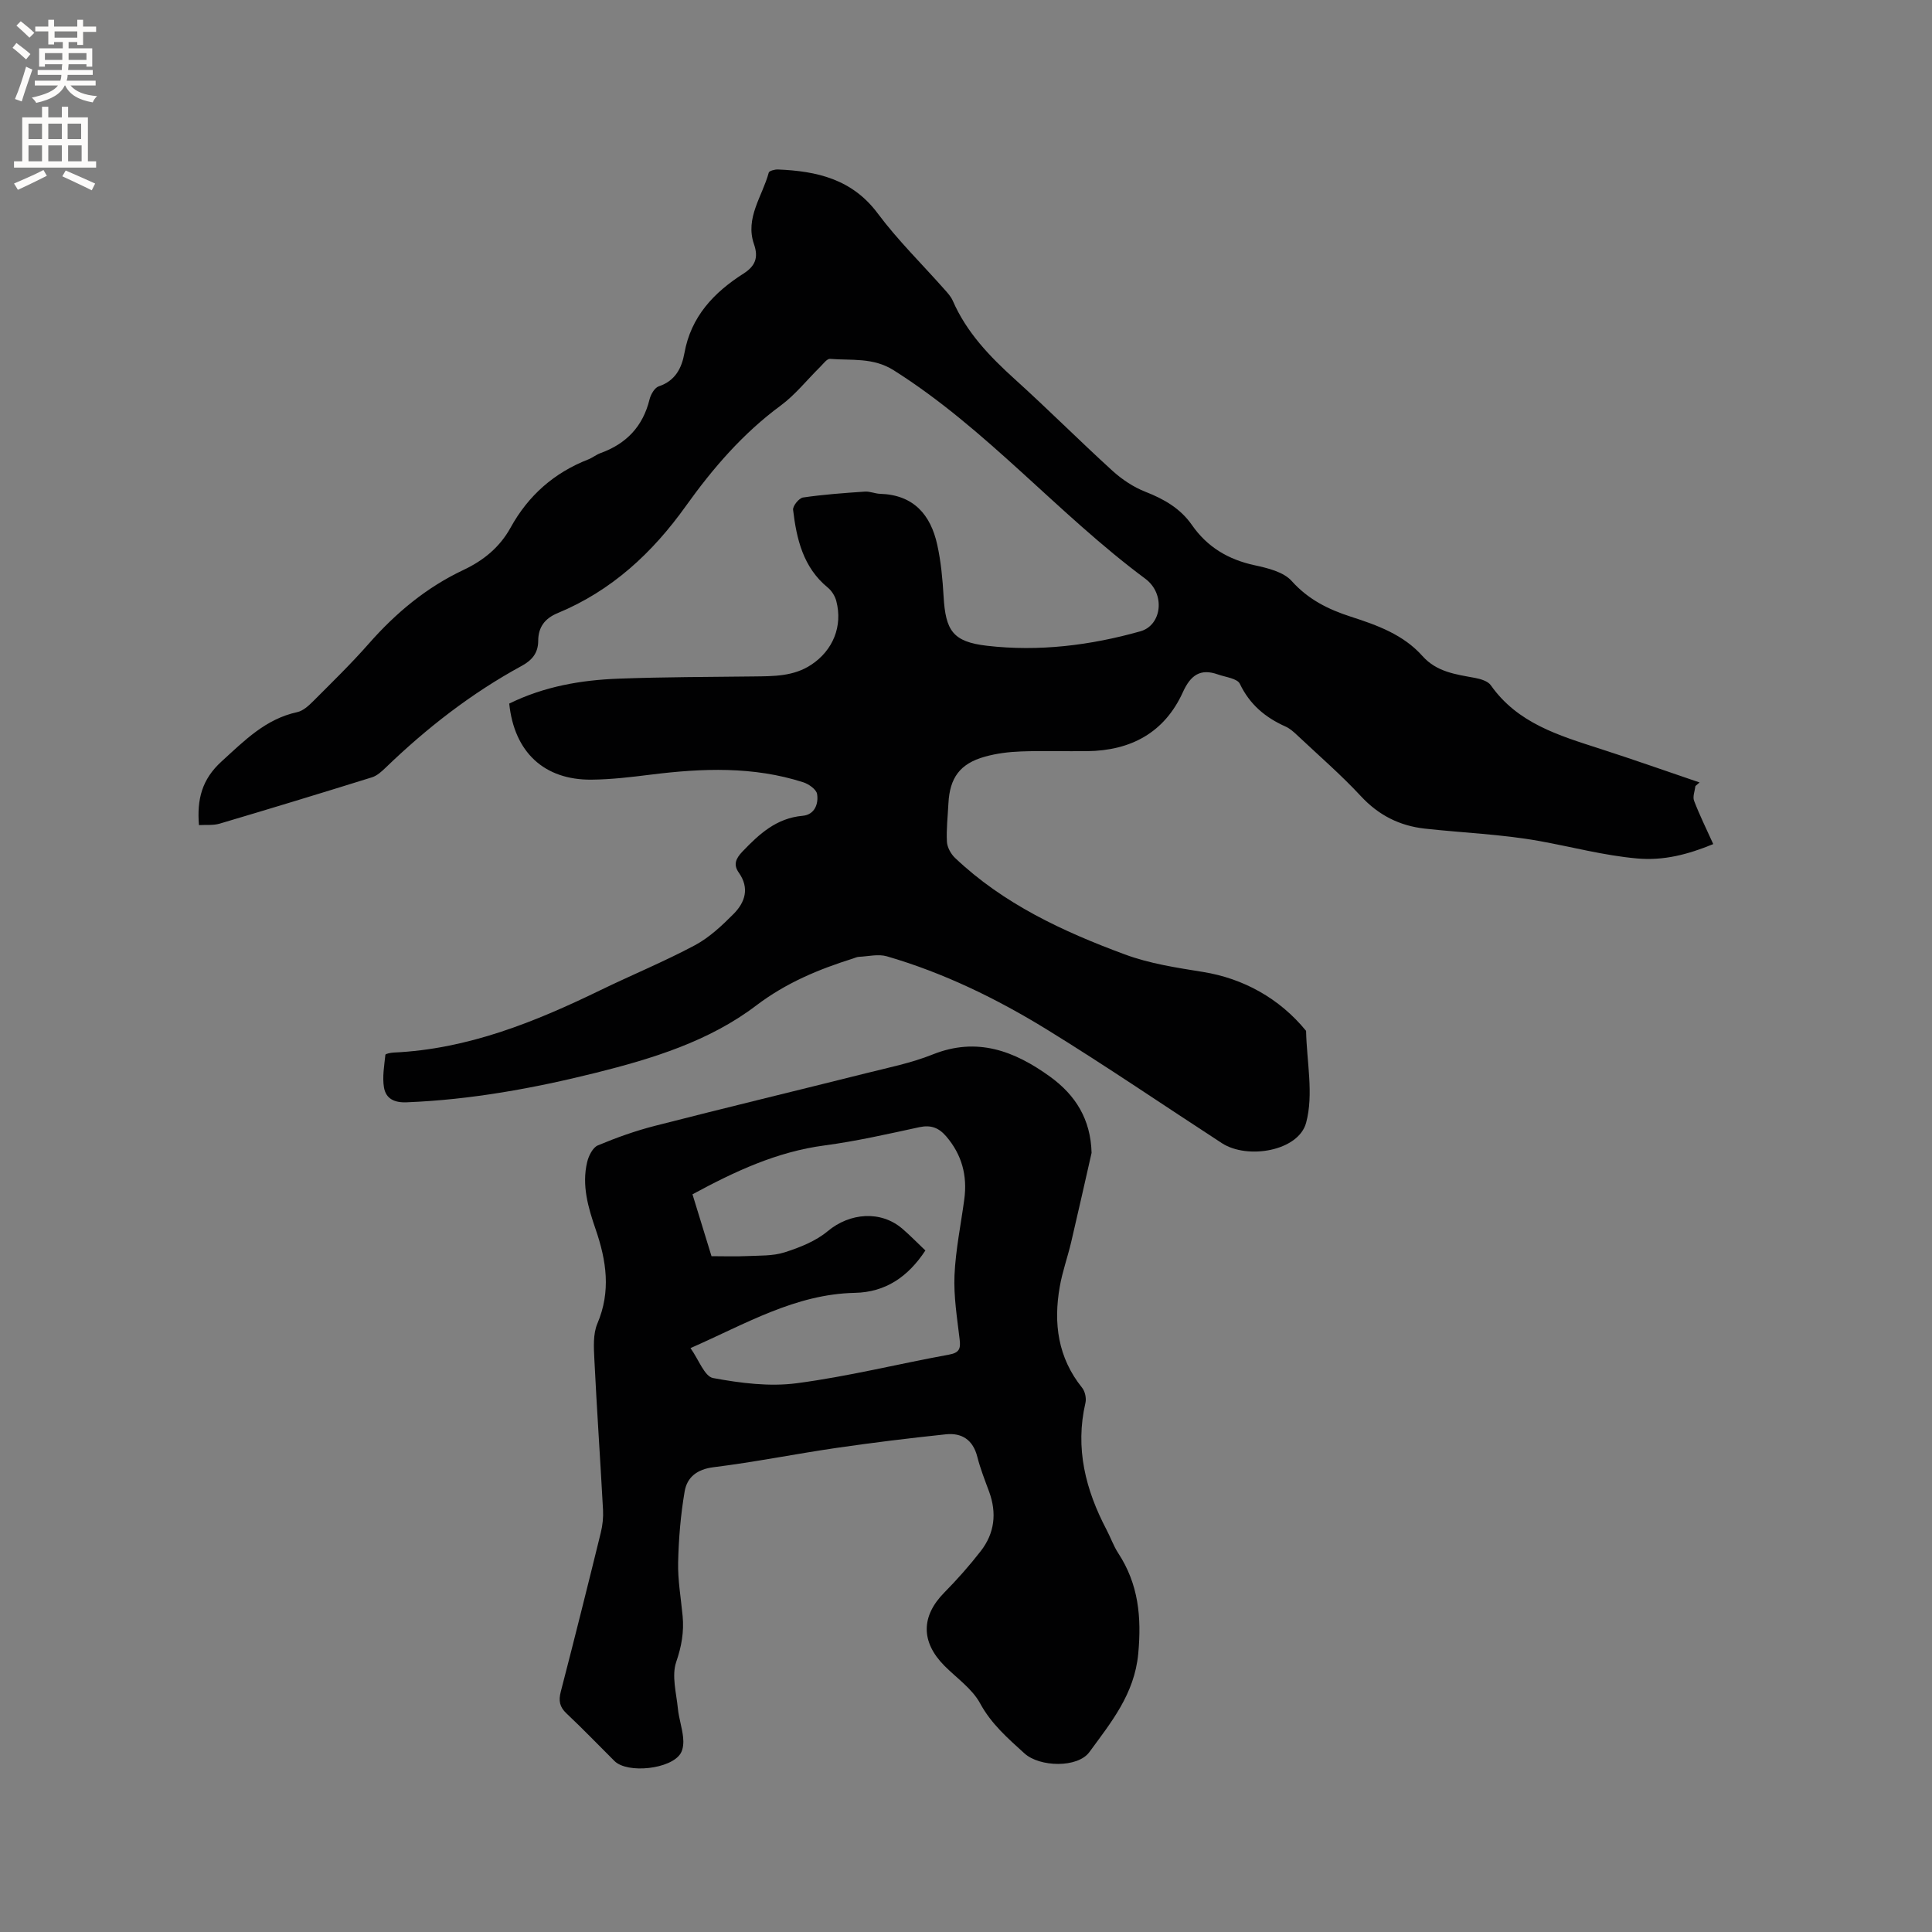
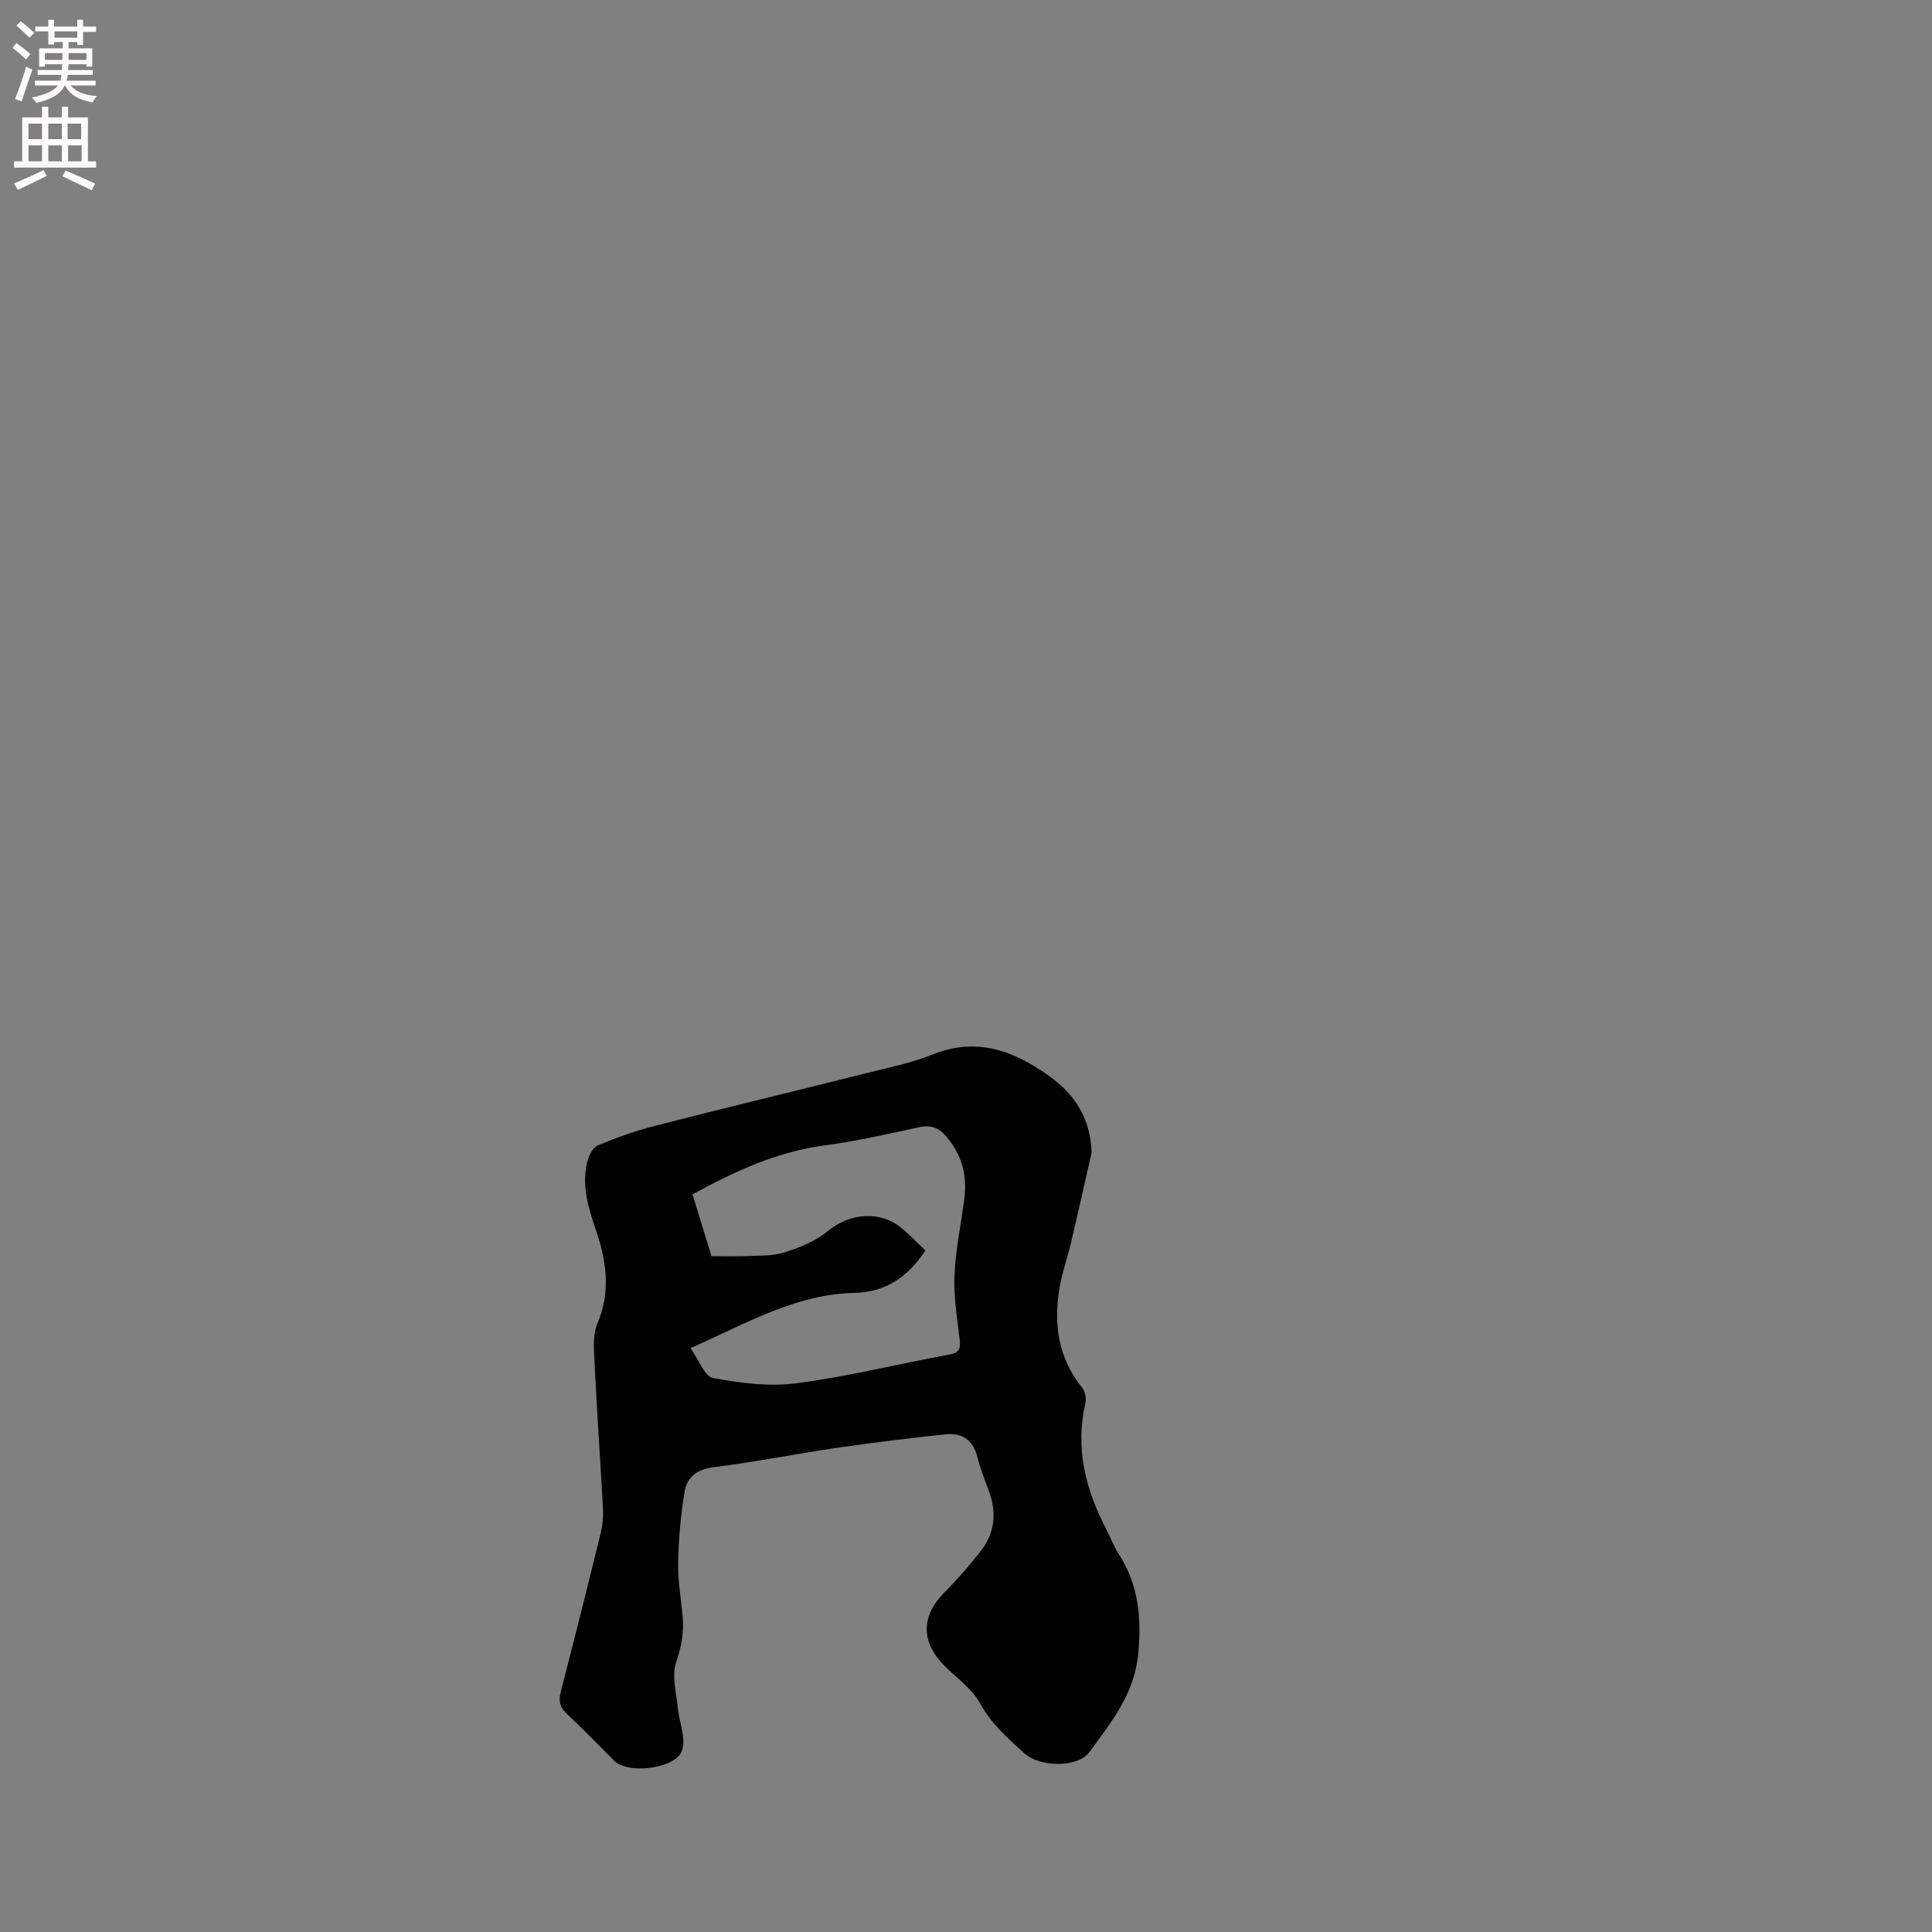
<svg xmlns="http://www.w3.org/2000/svg" enable-background="new 0 0 400 400" viewBox="0 0 400 400">
  <rect x="0" y="0" width="400" height="400" fill="#808080" stroke="none" />
-   <path d="m105.43 145.67c7.25-3.56 14.87-4.87 22.63-5.16 9.31-.35 18.64-.35 27.95-.46 4.15-.05 8.28.01 11.95-2.42 4.5-2.97 6.56-8 5.18-13.22-.27-1.02-.95-2.1-1.77-2.77-5.09-4.18-6.45-10.03-7.17-16.09-.09-.8 1.23-2.43 2.07-2.55 4.24-.62 8.53-.93 12.81-1.22 1.03-.07 2.09.43 3.14.46 6.92.21 10.46 4.31 11.83 10.56.77 3.49 1.1 7.1 1.31 10.67.41 7.12 1.92 9.41 8.99 10.23 10.74 1.24 21.4-.07 31.77-3 4.42-1.25 5.24-7.74.99-10.89-18.14-13.47-32.86-31.03-52.11-43.17-4.24-2.67-8.72-1.98-13.15-2.34-.64-.05-1.43 1.06-2.08 1.7-2.71 2.67-5.12 5.74-8.14 7.97-7.81 5.75-14.04 12.98-19.58 20.73-6.99 9.8-15.43 17.61-26.6 22.24-2.68 1.11-4.01 2.93-4.02 5.74-.01 2.51-1.26 4.01-3.43 5.19-10.4 5.66-19.65 12.86-28.16 21.07-.82.79-1.77 1.66-2.81 1.99-10.49 3.27-21 6.47-31.53 9.59-1.35.4-2.88.22-4.31.31-.43-5.32.59-9.46 4.69-13.19 4.74-4.31 9.08-8.77 15.65-10.2 1.22-.26 2.38-1.33 3.32-2.27 3.89-3.9 7.86-7.76 11.49-11.89 5.6-6.37 11.95-11.67 19.64-15.29 4.13-1.95 7.5-4.7 9.73-8.75 3.66-6.64 9-11.36 16.08-14.12.88-.34 1.65-.99 2.54-1.31 5.35-1.93 8.78-5.52 10.15-11.12.25-1.02 1.05-2.41 1.9-2.7 3.43-1.13 4.76-3.78 5.32-6.87 1.35-7.57 6.09-12.56 12.24-16.48 2.4-1.54 3.14-3.26 2.17-6.07-1.9-5.45 1.74-9.94 3.05-14.83.1-.37 1.24-.67 1.89-.65 8.06.33 15.36 1.97 20.67 9.09 4.17 5.59 9.21 10.52 13.85 15.77.63.71 1.31 1.45 1.68 2.29 2.86 6.58 7.65 11.56 12.88 16.29 6.84 6.18 13.36 12.72 20.18 18.93 1.98 1.8 4.36 3.39 6.84 4.36 3.86 1.51 7.24 3.45 9.62 6.87 3.18 4.57 7.51 7.15 12.95 8.33 2.72.59 6 1.37 7.7 3.26 3.44 3.84 7.58 5.89 12.26 7.4 5.46 1.76 10.88 3.71 14.83 8.15 2.94 3.3 6.9 3.79 10.86 4.52 1.17.22 2.68.66 3.29 1.53 5.54 7.87 14.08 10.39 22.57 13.13 6.92 2.23 13.77 4.65 20.65 6.99-.29.25-.57.49-.86.74-.12 1.03-.61 2.19-.28 3.05 1.12 2.94 2.53 5.78 3.97 8.97-5.22 2.14-10.24 3.48-15.82 2.97-6.87-.62-13.48-2.4-20.21-3.61-7.79-1.4-15.77-1.69-23.66-2.56-5.22-.58-9.56-2.74-13.24-6.7-4.1-4.42-8.69-8.39-13.09-12.53-.76-.72-1.58-1.48-2.52-1.9-4.19-1.87-7.42-4.56-9.47-8.85-.53-1.12-2.95-1.38-4.53-1.94-3.67-1.31-5.68.17-7.26 3.65-3.82 8.42-10.8 12.13-19.86 12.23-4.56.05-9.12-.11-13.67.06-2.52.09-5.09.41-7.5 1.09-5.12 1.43-7.25 4.36-7.52 9.67-.13 2.64-.45 5.3-.31 7.93.06 1.16.82 2.54 1.69 3.36 10.05 9.53 22.31 15.22 35.11 19.96 5.26 1.95 10.72 2.75 16.27 3.65 8.25 1.34 15.75 5.41 21.29 12.19.13 6.37 1.6 13.11.01 19.02-1.58 5.87-12.14 7.67-17.44 4.23-12.08-7.85-23.98-15.99-36.25-23.54-10.38-6.38-21.36-11.73-33.13-15.15-1.77-.51-3.84.02-5.77.11-.41.02-.81.22-1.22.35-7.16 2.25-13.87 5.04-20.06 9.74-9.72 7.38-21.39 10.97-33.18 13.92-12.88 3.21-25.87 5.58-39.17 6.11-2.62.11-4.31-.79-4.7-3.07-.37-2.19.06-4.52.29-6.77.02-.21 1.11-.43 1.71-.46 15.38-.7 29.26-6.33 42.86-12.94 6.47-3.14 13.14-5.88 19.48-9.26 3-1.6 5.63-4.07 8.05-6.51 2.37-2.39 3.34-5.33 1.07-8.54-1.16-1.64-.65-2.89.75-4.36 3.5-3.66 7.05-6.93 12.48-7.41 2.45-.22 3.31-2.44 2.98-4.5-.15-.96-1.72-2.07-2.87-2.44-10.33-3.32-20.88-2.91-31.48-1.59-4.09.51-8.21 1.01-12.33 1.05-9.82.1-16.02-5.68-17.06-15.75z" fill="#010102" />
-   <path d="m226 238.69c-1.41 6.17-2.78 12.34-4.23 18.5-.73 3.09-1.82 6.1-2.36 9.22-1.33 7.56-.39 14.68 4.63 20.91.61.76.91 2.17.69 3.13-2.18 9.38.02 17.99 4.37 26.27.84 1.59 1.43 3.33 2.41 4.83 4.2 6.42 4.86 13.22 4.15 20.84-.79 8.37-5.63 14.22-10.11 20.35-2.43 3.34-10.32 3.13-13.45.28-3.42-3.11-6.86-6.08-9.18-10.36-1.65-3.04-4.87-5.24-7.4-7.79-4.9-4.95-4.83-10.27-.01-15.15 2.67-2.71 5.21-5.58 7.54-8.58 2.88-3.7 3.36-7.89 1.73-12.32-.88-2.38-1.82-4.76-2.44-7.21-.89-3.5-3.19-5-6.52-4.65-7.57.8-15.14 1.72-22.68 2.82-8.49 1.24-16.91 2.94-25.41 3.99-3.43.43-5.48 2.08-5.98 5.01-.83 4.84-1.24 9.8-1.35 14.71-.08 3.68.58 7.38.93 11.08.31 3.29-.22 6.3-1.33 9.53-.97 2.85.03 6.42.35 9.65.2 1.99.87 3.94 1.08 5.93.12 1.09.04 2.42-.5 3.32-1.96 3.29-11.02 4.27-13.71 1.6-3.31-3.29-6.54-6.66-9.93-9.85-1.44-1.35-1.67-2.64-1.19-4.49 2.84-10.96 5.59-21.95 8.29-32.95.37-1.51.54-3.14.46-4.7-.56-10.37-1.28-20.73-1.79-31.11-.12-2.49-.31-5.28.62-7.47 2.84-6.66 1.87-13.04-.35-19.49-1.56-4.54-2.92-9.14-1.76-13.97.31-1.28 1.16-2.99 2.21-3.43 3.85-1.61 7.82-3.03 11.87-4.06 14.54-3.73 29.14-7.24 43.7-10.89 4.62-1.16 9.35-2.11 13.74-3.87 9.21-3.69 16.94-.73 24.3 4.58 5.28 3.82 8.43 8.82 8.61 15.79zm-34.41 20.21c-3.6 5.47-8.26 8.64-14.6 8.77-12.31.26-22.56 6.4-34.03 11.44 1.71 2.39 2.9 5.87 4.68 6.2 5.67 1.05 11.67 1.82 17.34 1.07 10.58-1.39 21-4 31.51-5.92 2.19-.4 2.42-1.28 2.19-3.19-.52-4.4-1.25-8.86-1.06-13.25.23-5.27 1.33-10.5 2.03-15.75.65-4.88-.5-9.21-3.75-13-1.54-1.79-3.16-2.41-5.55-1.9-6.52 1.41-13.04 2.9-19.64 3.78-9.86 1.3-18.57 5.37-27.34 10.12 1.33 4.31 2.62 8.5 3.94 12.81 2.61 0 4.94.09 7.26-.02 2.64-.13 5.42.01 7.88-.78 3.14-1 6.44-2.31 8.92-4.38 4.55-3.8 10.98-4.36 15.47-.49 1.6 1.37 3.07 2.9 4.75 4.49z" fill="#010102" />
+   <path d="m226 238.69c-1.41 6.17-2.78 12.34-4.23 18.5-.73 3.09-1.82 6.1-2.36 9.22-1.33 7.56-.39 14.68 4.63 20.91.61.76.91 2.17.69 3.13-2.18 9.38.02 17.99 4.37 26.27.84 1.59 1.43 3.33 2.41 4.83 4.2 6.42 4.86 13.22 4.15 20.84-.79 8.37-5.63 14.22-10.11 20.35-2.43 3.34-10.32 3.13-13.45.28-3.42-3.11-6.86-6.08-9.18-10.36-1.65-3.04-4.87-5.24-7.4-7.79-4.9-4.95-4.83-10.27-.01-15.15 2.67-2.71 5.21-5.58 7.54-8.58 2.88-3.7 3.36-7.89 1.73-12.32-.88-2.38-1.82-4.76-2.44-7.21-.89-3.5-3.19-5-6.52-4.65-7.57.8-15.14 1.72-22.68 2.82-8.49 1.24-16.91 2.94-25.41 3.99-3.43.43-5.48 2.08-5.98 5.01-.83 4.84-1.24 9.8-1.35 14.71-.08 3.68.58 7.38.93 11.08.31 3.29-.22 6.3-1.33 9.53-.97 2.85.03 6.42.35 9.65.2 1.99.87 3.94 1.08 5.93.12 1.09.04 2.42-.5 3.32-1.96 3.29-11.02 4.27-13.71 1.6-3.31-3.29-6.54-6.66-9.93-9.85-1.44-1.35-1.67-2.64-1.19-4.49 2.84-10.96 5.59-21.95 8.29-32.95.37-1.51.54-3.14.46-4.7-.56-10.37-1.28-20.73-1.79-31.11-.12-2.49-.31-5.28.62-7.47 2.84-6.66 1.87-13.04-.35-19.49-1.56-4.54-2.92-9.14-1.76-13.97.31-1.28 1.16-2.99 2.21-3.43 3.85-1.61 7.82-3.03 11.87-4.06 14.54-3.73 29.14-7.24 43.7-10.89 4.62-1.16 9.35-2.11 13.74-3.87 9.21-3.69 16.94-.73 24.3 4.58 5.28 3.82 8.43 8.82 8.61 15.79m-34.41 20.21c-3.6 5.47-8.26 8.64-14.6 8.77-12.31.26-22.56 6.4-34.03 11.44 1.71 2.39 2.9 5.87 4.68 6.2 5.67 1.05 11.67 1.82 17.34 1.07 10.58-1.39 21-4 31.51-5.92 2.19-.4 2.42-1.28 2.19-3.19-.52-4.4-1.25-8.86-1.06-13.25.23-5.27 1.33-10.5 2.03-15.75.65-4.88-.5-9.21-3.75-13-1.54-1.79-3.16-2.41-5.55-1.9-6.52 1.41-13.04 2.9-19.64 3.78-9.86 1.3-18.57 5.37-27.34 10.12 1.33 4.31 2.62 8.5 3.94 12.81 2.61 0 4.94.09 7.26-.02 2.64-.13 5.42.01 7.88-.78 3.14-1 6.44-2.31 8.92-4.38 4.55-3.8 10.98-4.36 15.47-.49 1.6 1.37 3.07 2.9 4.75 4.49z" fill="#010102" />
  <g fill="#fcfbfa">
    <path d="m2.6 9.9.8-1c.9.7 1.9 1.4 2.9 2.3l-.9 1.1c-1.1-1-2-1.8-2.8-2.4zm.5 10.6c.9-2.1 1.6-4.3 2.3-6.7.4.2.8.4 1.3.6-.7 2.1-1.5 4.3-2.2 6.6zm.3-15.2.9-.9c1 .8 2 1.6 2.8 2.4l-1 1c-.9-.9-1.8-1.7-2.7-2.5zm12.6-1.2h1.2v1.4h2.7v1.1h-2.7v2.7h-1.2v-.6h-1.8v1.3h4.9v3.8h-1.2v-.5h-3.7c0 .4-.1.9-.1 1.2h5.1v1h-5.2c0 .5-.1.9-.2 1.2h6v1h-5.2c1.1 1.3 2.9 2 5.5 2.2-.4.4-.7.8-.9 1.3-2.9-.5-4.8-1.6-5.7-3.5h-.1c-.8 1.7-2.7 2.9-5.9 3.6-.2-.4-.6-.8-.9-1.1 2.8-.6 4.6-1.4 5.4-2.5h-4.8v-1h5.3c.1-.3.2-.7.2-1.2h-4.9v-1h5c0-.4 0-.8.1-1.2h-3.6v.5h-1.2v-3.8h4.9v-1.3h-1.8v.5h-1.2v-2.7h-2.7v-1h2.7v-1.4h1.2v1.4h4.8zm-6.7 8.3h3.6c0-.4 0-.9 0-1.4h-3.6zm1.9-4.6h4.8v-1.3h-4.7v1.3zm6.7 3.2h-3.7v1.4h3.7z" />
    <path d="m8.7 22.1h1.3v2.2h2.8v-2.2h1.3v2.2h4.1v9.1h1.7v1.3h-17v-1.3h1.7v-9.1h4.1zm.3 13.1.7 1.2c-1.8.9-3.8 1.9-6 2.9-.2-.4-.5-.8-.8-1.3 2.3-1 4.4-1.9 6.1-2.8zm-3.1-6.4h2.8v-3.2h-2.8zm0 4.6h2.8v-3.3h-2.8zm4.1-4.6h2.8v-3.2h-2.8zm0 4.6h2.8v-3.3h-2.8zm3.6 1.9c2.1.9 4.1 1.8 6.1 2.7l-.7 1.4c-2.2-1.1-4.2-2-6.1-2.9zm3.2-9.7h-2.8v3.2h2.8zm-2.7 7.8h2.8v-3.3h-2.8z" />
  </g>
</svg>